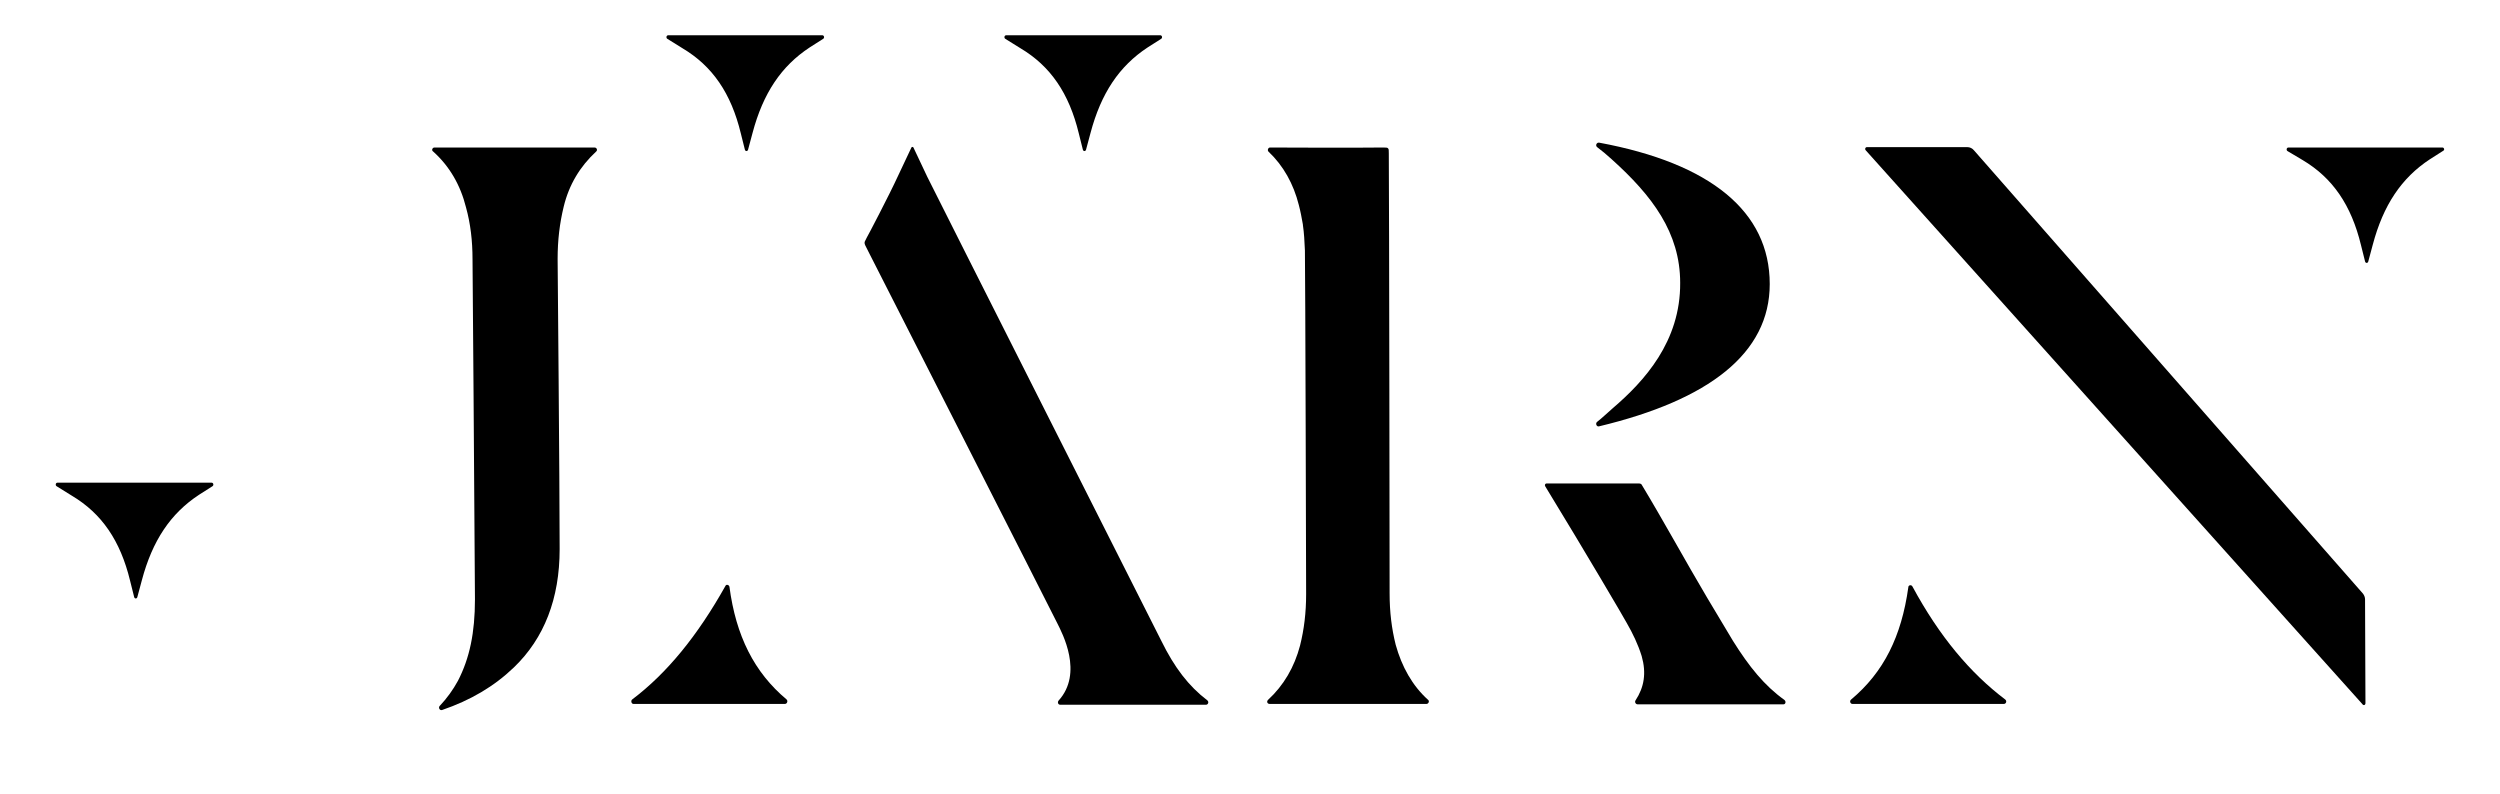
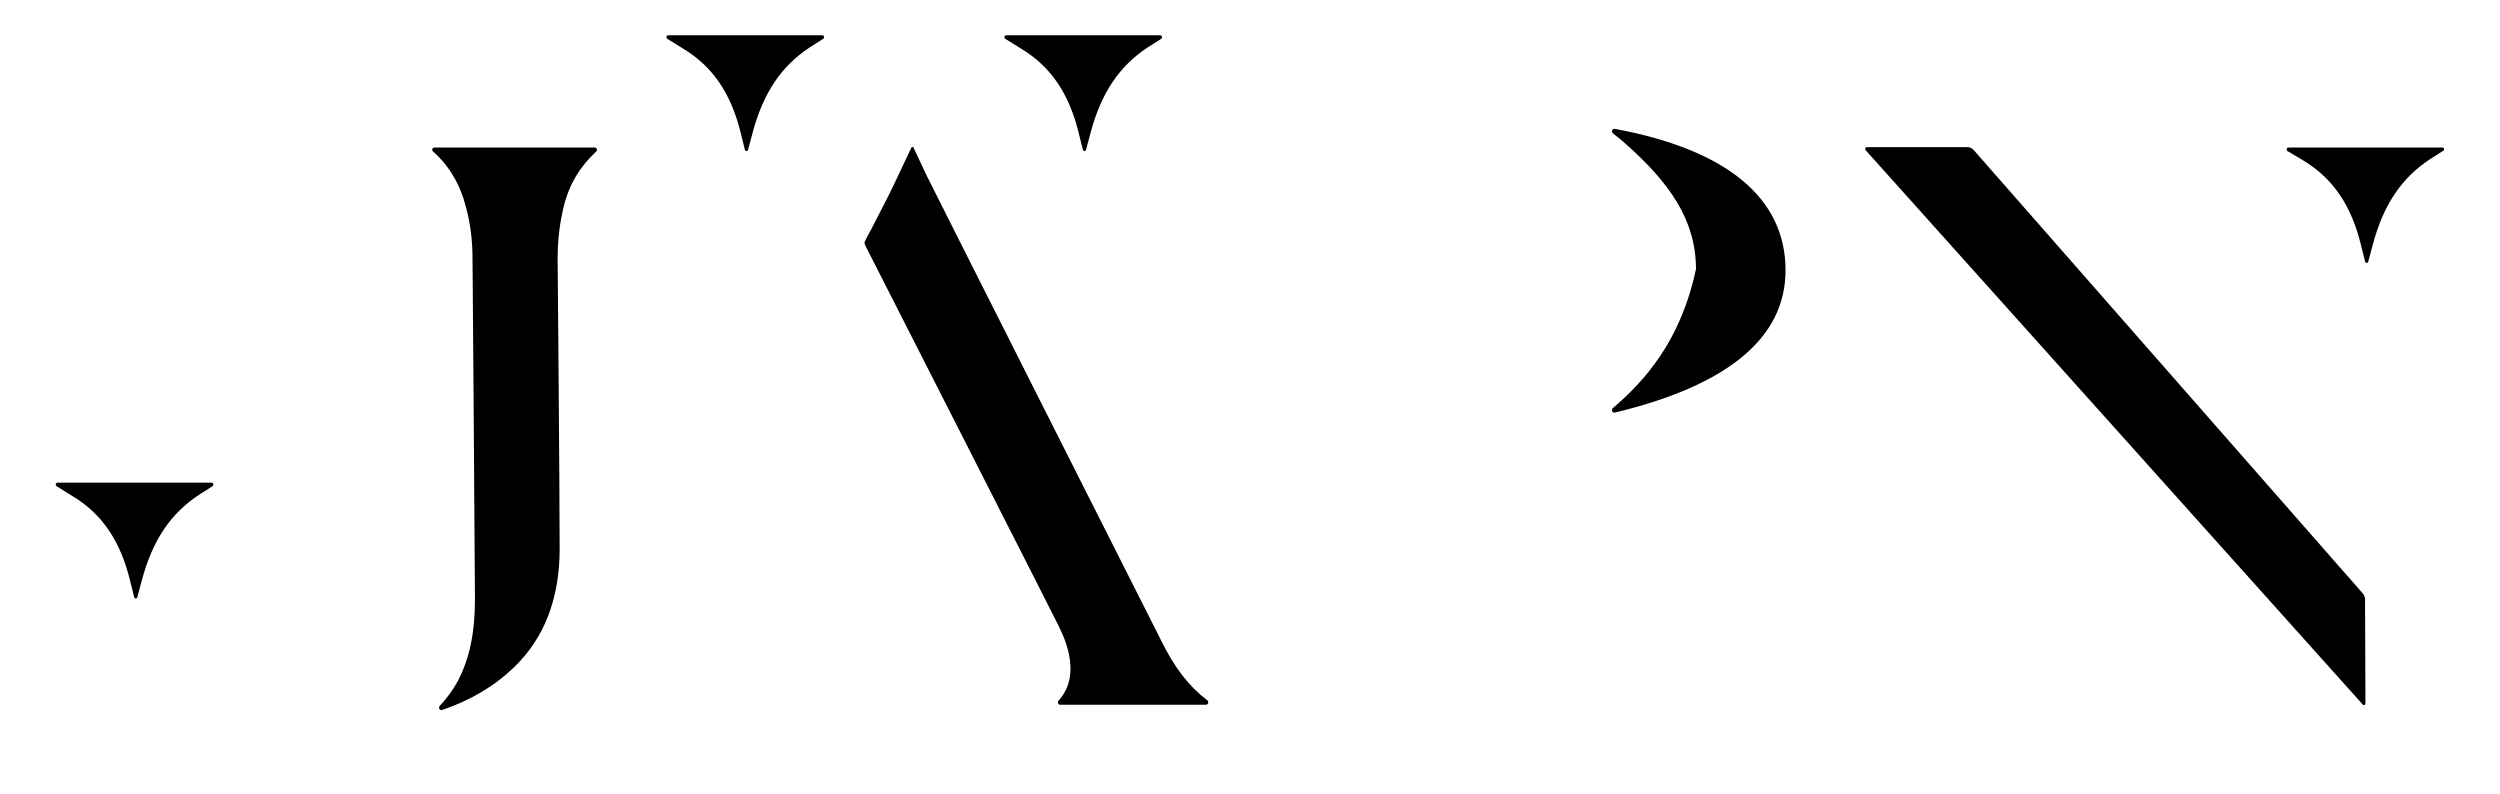
<svg xmlns="http://www.w3.org/2000/svg" version="1.1" id="Layer_1" x="0px" y="0px" viewBox="0 0 616.9 195.9" style="enable-background:new 0 0 616.9 195.9;" xml:space="preserve">
  <g>
-     <path d="M312.9,172.7c-0.4,0.4-0.2,1,0.4,1h0.4H352c0.5,0,0.8-0.7,0.4-1c-3.9-3.5-6.5-8.2-8-13.6c-1-4-1.5-8.1-1.5-12.7   c0,0-0.1-97.7-0.2-108.6c0-0.8,0-1-0.2-1.2c-0.1-0.2-0.6-0.2-1.3-0.2c-5.7,0.1-27.8,0-27.8,0c-0.5,0-0.7,0.7-0.4,1   c3.7,3.5,6.2,8,7.5,13.2c0.4,1.5,0.7,3.1,1,4.8l0,0.1c0.3,2,0.4,4.1,0.5,6.3c0.1,3.8,0.3,84.8,0.3,84.8c0,4.6-0.5,8.7-1.5,12.7   C319.4,164.6,316.8,169.1,312.9,172.7z" />
-     <path d="M381.3,120c10.2,16.7,19.7,32.9,20.1,33.7c1.5,2.6,2.8,5.3,3.7,8.2c1.2,4.2,0.6,7.7-1.5,10.9c-0.3,0.4,0,1,0.5,1l36,0   c0.5,0,0.7-0.7,0.2-1.1c-4.9-3.5-8.7-8.2-12.7-14.6l-6.4-10.7c-5.1-8.6-10.9-19.2-16.1-27.8c-0.1-0.2-0.4-0.3-0.6-0.3l-22.9,0   C381.3,119.3,381.1,119.7,381.3,120z" />
    <path d="M583.7,173.5l-0.1-25.6c0-0.5-0.2-1-0.5-1.4l-96-109.4c-0.4-0.5-1-0.8-1.7-0.8l-24.7,0c-0.4,0-0.6,0.5-0.3,0.8l122.5,136.6   C583.2,174.2,583.7,174,583.7,173.5z" />
    <path d="M602.7,36.4h-38c-0.5,0-0.6,0.7-0.2,0.9l3.7,2.2c7.4,4.4,12,11.1,14.4,21l1,4c0.1,0.5,0.7,0.5,0.8,0l1.1-4.1   c2.6-9.8,7.1-16.5,14.1-21.1l3.3-2.1C603.3,37,603.1,36.4,602.7,36.4z" />
-     <path d="M456.8,172.6L456.8,172.6c-0.5,0.4-0.2,1.1,0.3,1.1l37.4,0c0.5,0,0.8-0.7,0.3-1.1c-8.6-6.5-16.2-15.5-22.9-27.9   c-0.3-0.5-1-0.3-1,0.2C469.2,157.1,464.8,165.9,456.8,172.6z" />
    <path d="M225.4,36.4c-0.1-0.2-0.4-0.2-0.5,0l-3.3,7c-2.2,4.8-7.6,15.1-7.7,15.2l-0.5,1c-0.2,0.6,0.1,0.9,1.3,3.3   c0,0,45.5,89.4,46.2,90.9c1.2,2.4,6.5,12.3,0.3,19.1c-0.3,0.4-0.1,1,0.4,1l36,0c0.5,0,0.8-0.7,0.3-1.1c-4.6-3.5-8.1-8.1-11.3-14.6   c0,0-56.1-111.1-57.8-114.6L225.4,36.4z" />
-     <path d="M156,172.6c-0.4,0.3-0.2,1.1,0.3,1.1l37.4,0c0.5,0,0.8-0.7,0.4-1.1l0,0c-8-6.7-12.5-15.7-14.1-27.8c-0.1-0.5-0.8-0.7-1-0.2   C172.1,156.9,164.6,166.1,156,172.6z" />
    <path d="M251.8,11.9c7.4,4.4,12,11.1,14.4,21l1,4c0.1,0.5,0.7,0.5,0.8,0l1.1-4.1c2.6-9.8,7.1-16.5,14.1-21.1l3.3-2.1   c0.4-0.2,0.3-0.9-0.2-0.9h-38c-0.5,0-0.6,0.7-0.2,0.9L251.8,11.9z" />
    <path d="M168.4,11.9c7.4,4.4,12,11.1,14.4,21l1,4c0.1,0.5,0.7,0.5,0.8,0l1.1-4.1c2.6-9.8,7.1-16.5,14.1-21.1l3.3-2.1   c0.4-0.2,0.3-0.9-0.2-0.9h-38c-0.5,0-0.6,0.7-0.2,0.9L168.4,11.9z" />
    <path d="M147.1,37.4c0.4-0.3,0.2-1-0.4-1h-39.5c-0.5,0-0.8,0.7-0.3,1c4,3.6,6.7,8.2,8.1,13.8c1.1,4,1.6,8.2,1.6,12.8   c0,0,0.5,62.6,0.6,83.9c0,8.2-1.3,14.5-4.2,20.1c-1.2,2.2-2.7,4.3-4.5,6.2c-0.4,0.4,0,1.2,0.6,1c7-2.4,12.8-5.8,17.7-10.5   c7.5-7.2,11.3-17,11.3-29.2c0-15.9-0.5-71.6-0.5-71.6c0-4.6,0.5-8.8,1.5-12.9C140.4,45.6,143.1,41.1,147.1,37.4z" />
    <path d="M17.7,122.3c7.4,4.4,12,11.1,14.4,21l1,4c0.1,0.5,0.7,0.5,0.8,0l1.1-4.1c2.6-9.8,7.1-16.5,14.1-21.1l3.3-2.1   c0.4-0.2,0.3-0.9-0.2-0.9h-38c-0.5,0-0.6,0.7-0.2,0.9L17.7,122.3z" />
-     <path d="M398,100.7c-1.4,1.2-2.6,2.4-3.9,3.4c-0.5,0.4-0.1,1.3,0.5,1.1c27.1-6.5,42.1-18,42.1-35.1c0-17.9-14.6-29.8-42.1-34.9   c-0.6-0.1-1,0.7-0.5,1.1c1.2,0.9,2.4,1.9,3.6,3c10,9,16.9,18.1,16.9,30.5C414.7,84.3,405.7,94.1,398,100.7z" />
+     <path d="M398,100.7c-0.5,0.4-0.1,1.3,0.5,1.1c27.1-6.5,42.1-18,42.1-35.1c0-17.9-14.6-29.8-42.1-34.9   c-0.6-0.1-1,0.7-0.5,1.1c1.2,0.9,2.4,1.9,3.6,3c10,9,16.9,18.1,16.9,30.5C414.7,84.3,405.7,94.1,398,100.7z" />
  </g>
</svg>